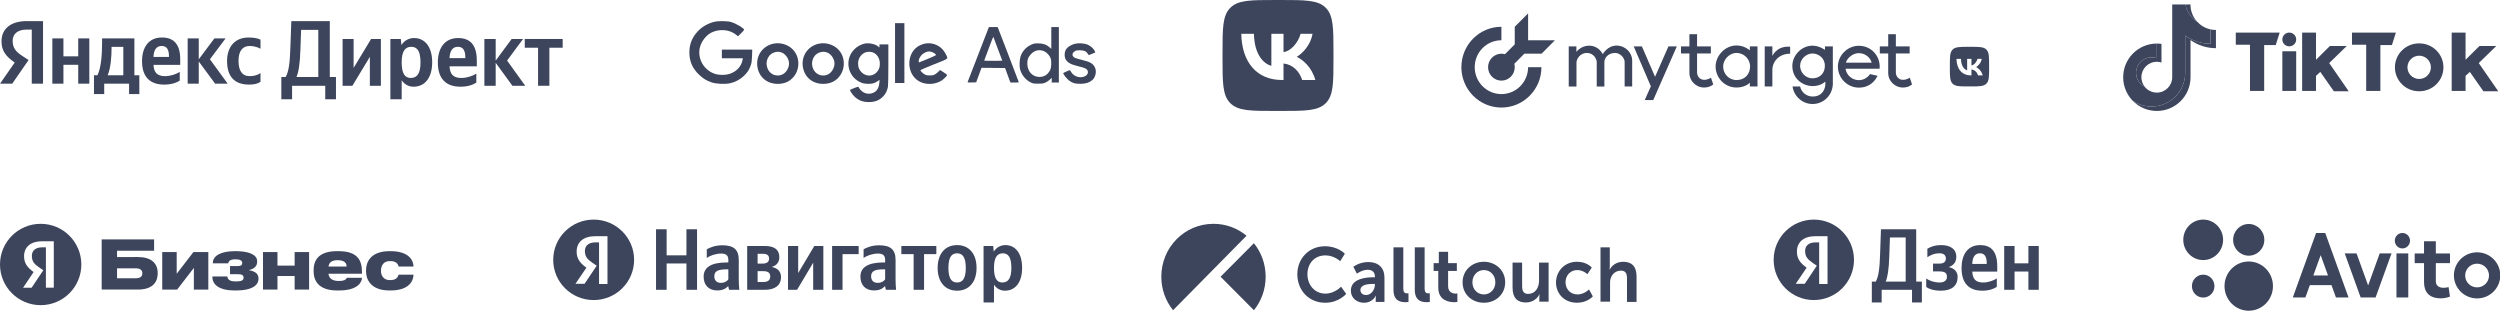
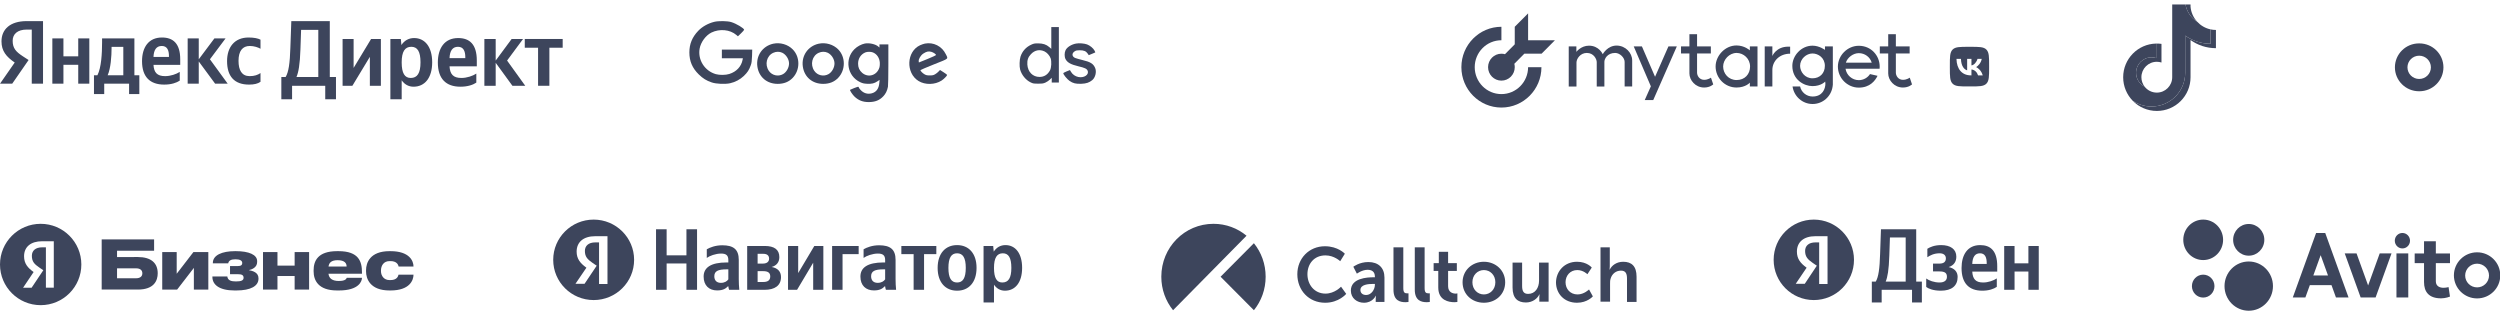
<svg xmlns="http://www.w3.org/2000/svg" width="592" height="74" viewBox="0 0 592 74" fill="none">
  <rect x="0" y="0" width="592" height="74" fill="#808080" stroke="none" />
  <g clip-path="url(#clip0_1504_423)">
    <rect width="592" height="74" fill="white" />
    <g clip-path="url(#clip1_1504_423)">
      <path d="M466.713 17.848C464.615 17.848 463.343 16.38 463.294 13.94H464.358C464.392 15.731 465.198 16.492 465.82 16.646V13.94H466.839V15.487C467.439 15.419 468.064 14.717 468.271 13.94H469.272C469.113 14.894 468.432 15.599 467.952 15.888C468.432 16.121 469.209 16.736 469.506 17.848H468.405C468.175 17.104 467.602 16.53 466.839 16.451V17.848H466.713ZM466.184 20.467H466.571C468.673 20.467 469.726 20.467 470.377 19.811C471.024 19.15 471.024 18.088 471.024 15.975V15.577C471.024 13.46 471.024 12.401 470.377 11.741C469.726 11.084 468.673 11.084 466.571 11.084H466.184C464.082 11.084 463.03 11.084 462.375 11.741C461.72 12.398 461.725 13.464 461.725 15.577V15.975C461.725 18.091 461.725 19.15 462.375 19.811C463.026 20.471 464.082 20.467 466.184 20.467Z" fill="#3D455C" />
      <path d="M386.5 14.306V20.468H384.714V14.666C384.714 13.639 383.566 12.535 382.469 12.535C380.607 12.535 379.918 13.947 379.918 14.64V20.494H378.107C378.107 20.494 378.107 15.102 378.107 14.717C378.107 14.024 377.418 12.535 375.76 12.535C374.23 12.535 373.311 13.896 373.311 14.82C373.311 15.59 373.311 20.494 373.311 20.494H371.475V10.994H373.286V12.278C373.286 12.278 374.383 10.815 376.271 10.815C378.643 10.815 379.51 12.792 379.536 12.843C379.561 12.766 380.658 10.789 382.827 10.789C384.944 10.815 386.5 12.535 386.5 14.306Z" fill="#3D455C" />
-       <path d="M445.086 16.257C445.111 16.103 445.111 15.923 445.111 15.769C445.111 13.176 443.096 10.84 440.162 10.84C437.484 10.84 435.213 13.125 435.213 15.769C435.213 18.517 437.484 20.75 440.162 20.75C442.765 20.75 444.04 19.133 444.601 17.952L442.815 17.541C442.254 18.414 441.259 18.979 440.162 18.979C438.58 18.979 437.254 17.798 437.025 16.283H445.086V16.257ZM437.101 14.845C437.458 13.638 438.81 12.586 440.162 12.586C441.591 12.586 442.84 13.51 443.224 14.845H437.101Z" fill="#3D455C" />
+       <path d="M445.086 16.257C445.111 16.103 445.111 15.923 445.111 15.769C445.111 13.176 443.096 10.84 440.162 10.84C437.484 10.84 435.213 13.125 435.213 15.769C435.213 18.517 437.484 20.75 440.162 20.75C442.765 20.75 444.04 19.133 444.601 17.952L442.815 17.541C442.254 18.414 441.259 18.979 440.162 18.979C438.58 18.979 437.254 17.798 437.025 16.283H445.086V16.257ZM437.101 14.845C437.458 13.638 438.81 12.586 440.162 12.586C441.591 12.586 442.84 13.51 443.224 14.845Z" fill="#3D455C" />
      <path d="M397.071 10.994L391.484 23.703H389.469L390.923 20.442L386.867 10.994H388.806L391.918 18.183L395.081 10.994H397.071Z" fill="#3D455C" />
      <path d="M414.366 10.995V11.919C414.366 11.919 413.116 10.764 411.203 10.764C408.473 10.764 406.254 13.228 406.254 15.745C406.254 18.415 408.397 20.725 411.203 20.725C413.371 20.725 414.366 19.57 414.366 19.57V20.469H416.177V10.995H414.366ZM411.228 18.954C409.315 18.954 408.04 17.413 408.04 15.745C408.04 14.127 409.493 12.535 411.228 12.535C412.886 12.535 414.417 13.896 414.417 15.745C414.417 17.593 413.141 18.954 411.228 18.954Z" fill="#3D455C" />
      <path d="M423.905 11.046V12.714C421.431 12.714 419.721 14.409 419.696 16.54V20.468H417.885V10.994H419.696V13.254C419.696 13.254 420.589 11.046 423.446 11.046C423.65 11.046 423.905 11.046 423.905 11.046Z" fill="#3D455C" />
      <path d="M432.153 10.994V11.816C432.153 11.816 430.827 10.815 429.194 10.815C426.516 10.815 424.424 13.202 424.424 15.59C424.424 18.902 427.23 20.391 429.194 20.391C431.26 20.391 432.205 19.313 432.205 19.313C432.205 19.313 432.255 19.646 432.255 19.8C432.255 21.033 431.566 22.856 429.22 22.856C427.766 22.856 426.541 21.829 426.261 20.468H424.474C424.806 22.805 426.796 24.627 429.22 24.627C431.644 24.627 433.633 22.83 433.965 20.468C433.99 20.314 433.99 20.16 434.016 20.032V10.994H432.153ZM429.194 18.543C427.383 18.543 426.261 16.976 426.261 15.59C426.261 13.947 427.741 12.663 429.194 12.663C430.572 12.663 432.128 13.69 432.128 15.59C432.128 17.361 430.929 18.543 429.194 18.543Z" fill="#3D455C" />
      <path d="M405.692 19.981C405.692 19.981 404.952 20.726 403.549 20.726C401.457 20.726 400.054 18.98 400.054 17.388V12.664H398.064V10.995H400.054V8.094H401.865V10.995H405.13V12.664H401.865C401.865 12.664 401.865 16.797 401.865 17.208C401.865 17.901 402.401 18.903 403.549 18.903C404.467 18.903 405.156 18.389 405.156 18.389L405.692 19.981Z" fill="#3D455C" />
      <path d="M452.766 19.981C452.766 19.981 452.026 20.726 450.623 20.726C448.531 20.726 447.128 18.98 447.128 17.388V12.664H445.139V10.995H447.128V8.094H448.939V10.995H452.204V12.664H448.939C448.939 12.664 448.939 16.797 448.939 17.208C448.939 17.901 449.475 18.903 450.623 18.903C451.542 18.903 452.231 18.389 452.231 18.389L452.766 19.981Z" fill="#3D455C" />
      <path fill-rule="evenodd" clip-rule="evenodd" d="M355.534 6.342C355.534 6.342 355.534 6.342 355.534 6.342C350.299 6.342 346.055 10.624 346.055 15.906C346.055 21.187 350.299 25.469 355.534 25.469C360.769 25.469 365.012 21.187 365.012 15.906C365.012 15.905 365.012 15.905 365.012 15.905H361.853C361.853 19.427 359.024 22.281 355.534 22.281C352.044 22.281 349.214 19.427 349.214 15.905C349.214 12.384 352.044 9.53 355.534 9.53V6.342Z" fill="#3D455C" />
      <path fill-rule="evenodd" clip-rule="evenodd" d="M361.854 3.166L358.694 6.341V10.494L356.378 12.831C356.109 12.757 355.826 12.717 355.535 12.717C353.79 12.717 352.375 14.144 352.375 15.905C352.375 17.665 353.79 19.093 355.535 19.093C357.28 19.093 358.694 17.665 358.694 15.905C358.694 15.628 358.659 15.36 358.594 15.104L360.96 12.716H361.854V12.716H365.045L368.209 9.528H361.854V3.166Z" fill="#3D455C" />
    </g>
    <g clip-path="url(#clip2_1504_423)">
-       <path fill-rule="evenodd" clip-rule="evenodd" d="M303.186 26.273H302.092C296.152 26.273 293.183 26.273 291.339 24.429C289.494 22.585 289.494 19.616 289.494 13.692V12.582C289.494 6.657 289.494 3.689 291.339 1.845C293.183 0 296.152 0 302.092 0H303.186C309.125 0 312.11 0 313.939 1.845C315.767 3.689 315.767 6.659 315.767 12.582V13.692V13.841C315.768 19.666 315.768 22.6 313.939 24.429C312.094 26.273 309.125 26.273 303.186 26.273ZM293.933 8.003C294.073 14.833 297.668 18.943 303.592 18.943H303.936V15.036C306.093 15.254 307.703 16.864 308.359 18.943H311.469C310.625 15.834 308.437 14.114 307.077 13.457C308.437 12.645 310.359 10.675 310.812 8.003H307.984C307.389 10.175 305.624 12.145 303.936 12.332V8.003H301.06V15.583C299.31 15.149 297.027 13.02 296.934 8.003H293.933Z" fill="#3D455C" />
-     </g>
+       </g>
    <path d="M169.114 5.175C167.68 5.535 166.278 6.315 165.34 7.301C163.906 8.8 163.242 10.422 163.242 12.415C163.242 14.489 163.938 16.121 165.456 17.61C166.426 18.565 167.28 19.099 168.545 19.52C169.588 19.88 171.697 19.972 172.877 19.715C174.111 19.438 175.26 18.832 176.156 17.97C177.01 17.138 177.379 16.584 177.758 15.516C177.99 14.899 178.032 14.53 178.085 13.257L178.127 11.747H174.532H170.938V12.774V13.801H173.425H175.913L175.84 14.181C175.534 15.762 174.385 16.994 172.698 17.518C171.834 17.795 170.389 17.805 169.515 17.559C166.879 16.809 165.213 14.191 165.667 11.542C165.93 10.002 167.122 8.379 168.46 7.712C170.411 6.757 172.867 6.993 174.364 8.276L174.743 8.595L175.481 7.886C175.882 7.506 176.209 7.126 176.209 7.054C176.209 6.695 174.364 5.596 173.151 5.227C172.234 4.949 170.136 4.919 169.114 5.175Z" fill="#3D455C" />
-     <path d="M211.945 12.569V19.654H213.052H214.159V12.569V5.484H213.052H211.945V12.569Z" fill="#3D455C" />
-     <path d="M234.043 6.736C233.8 7.301 229.215 19.181 229.151 19.376C229.109 19.541 229.183 19.561 230.132 19.53L231.154 19.499L231.787 17.774L232.419 16.059L235.213 16.08L238.007 16.111L238.47 17.394C238.723 18.103 239.008 18.873 239.103 19.109L239.272 19.551H240.262C240.811 19.551 241.253 19.52 241.253 19.469C241.253 19.428 240.125 16.47 238.755 12.907L236.246 6.407H235.213H234.18L234.043 6.736ZM236.288 11.552L237.342 14.365L236.299 14.396C235.73 14.406 234.76 14.406 234.159 14.396L233.052 14.365L234.117 11.511C234.696 9.95 235.192 8.677 235.213 8.697C235.224 8.718 235.719 10.001 236.288 11.552Z" fill="#3D455C" />
    <path d="M248.946 8.986V11.563L248.461 11.142C247.744 10.526 246.985 10.28 245.836 10.269C244.982 10.269 244.814 10.3 244.181 10.588C242.948 11.152 242.062 12.148 241.651 13.422C241.409 14.161 241.366 15.753 241.567 16.471C241.925 17.755 242.916 18.967 244.065 19.511C244.624 19.788 244.771 19.809 245.836 19.809C246.869 19.809 247.059 19.778 247.586 19.542C247.923 19.388 248.377 19.079 248.619 18.843L249.051 18.422V18.987V19.552H249.895H250.738V12.98V6.408H249.842H248.946V8.986ZM247.333 12.169C247.923 12.446 248.577 13.185 248.798 13.822C249.041 14.551 248.967 16.05 248.651 16.636C248.103 17.683 247.249 18.217 246.163 18.217C244.55 18.217 243.39 17.036 243.274 15.28C243.211 14.233 243.454 13.524 244.139 12.806C245.045 11.861 246.195 11.635 247.333 12.169Z" fill="#3D455C" />
    <path d="M193.855 10.351C191.325 10.916 189.733 13.216 190.112 15.783C190.471 18.247 192.368 19.859 194.919 19.859C196.395 19.859 197.555 19.397 198.472 18.442C200.254 16.584 200.264 13.503 198.493 11.706C197.333 10.515 195.51 9.991 193.855 10.351ZM195.974 12.476C196.891 12.897 197.608 14.017 197.608 15.023C197.608 16.009 197.007 17.087 196.195 17.549C195.046 18.206 193.56 17.867 192.822 16.769C191.799 15.269 192.305 13.206 193.865 12.507C194.55 12.189 195.331 12.179 195.974 12.476Z" fill="#3D455C" />
    <path d="M183.091 10.351C180.561 10.916 178.969 13.216 179.349 15.783C179.707 18.247 181.605 19.859 184.156 19.859C185.632 19.859 186.791 19.397 187.708 18.442C189.49 16.584 189.5 13.503 187.729 11.706C186.57 10.515 184.746 9.991 183.091 10.351ZM185.21 12.476C186.127 12.897 186.844 14.017 186.844 15.023C186.844 16.009 186.243 17.087 185.431 17.549C184.282 18.206 182.796 17.867 182.058 16.769C181.035 15.269 181.541 13.206 183.102 12.507C183.787 12.189 184.567 12.179 185.21 12.476Z" fill="#3D455C" />
    <path d="M204.787 10.309C203.954 10.484 203.006 10.987 202.363 11.614C199.938 13.986 200.623 18.021 203.691 19.459C204.292 19.736 204.566 19.797 205.335 19.839C206.442 19.89 207.022 19.756 207.76 19.264L208.287 18.915L208.224 19.633C208.108 20.968 207.528 21.79 206.474 22.087C205.472 22.365 204.524 22.098 203.796 21.307C203.585 21.071 203.406 20.855 203.406 20.804C203.406 20.763 203.364 20.67 203.322 20.599C203.248 20.496 203.016 20.557 202.289 20.845C201.772 21.061 201.329 21.245 201.298 21.266C201.171 21.369 201.899 22.467 202.394 22.919C203.343 23.792 204.344 24.172 205.725 24.172C207.222 24.162 208.255 23.761 209.151 22.816C209.731 22.211 210.079 21.502 210.269 20.537C210.322 20.26 210.364 17.898 210.364 15.279V10.515H209.31H208.255V10.895V11.264L208.013 11.049C207.359 10.453 205.831 10.104 204.787 10.309ZM206.706 12.415C207.644 12.794 208.255 13.698 208.34 14.828C208.361 15.197 208.329 15.68 208.266 15.906C207.739 17.816 205.641 18.504 204.176 17.261C203.501 16.676 203.195 15.998 203.195 15.074C203.195 13.862 203.838 12.866 204.903 12.415C205.356 12.22 206.242 12.22 206.706 12.415Z" fill="#3D455C" />
    <path d="M219.018 10.32C218.765 10.371 218.249 10.546 217.88 10.71C214.654 12.188 214.433 17.282 217.511 19.181C219.082 20.146 221.39 20.095 222.982 19.068C223.52 18.719 224.279 17.939 224.279 17.744C224.279 17.692 223.899 17.405 223.435 17.107L222.592 16.573L222.255 16.932C222.075 17.138 221.706 17.425 221.443 17.579C221.032 17.816 220.842 17.857 220.167 17.857C219.503 17.857 219.303 17.816 218.902 17.579C218.47 17.333 217.954 16.799 217.954 16.604C217.954 16.563 219.398 15.947 221.169 15.238C224.837 13.78 224.553 14.027 223.952 12.805C223.035 10.936 221.042 9.929 219.018 10.32ZM220.536 12.271C221.021 12.404 221.643 12.825 221.643 13.02C221.643 13.102 220.779 13.503 219.619 13.975L217.585 14.797L217.553 14.489C217.49 13.975 218.027 13.092 218.628 12.692C219.408 12.188 219.851 12.086 220.536 12.271Z" fill="#3D455C" />
    <path d="M254.838 10.31C253.731 10.505 252.687 11.152 252.329 11.881C252.033 12.476 252.033 13.452 252.318 13.996C252.74 14.807 253.583 15.28 255.375 15.701C256.904 16.06 257.347 16.276 257.547 16.738C257.958 17.682 256.703 18.524 255.322 18.227C254.616 18.073 253.994 17.641 253.636 17.046L253.362 16.594L252.582 16.902C252.149 17.077 251.791 17.272 251.791 17.344C251.791 17.652 252.687 18.75 253.246 19.141C254.079 19.726 254.743 19.89 256.05 19.839C257.22 19.798 257.926 19.562 258.633 18.986C259.392 18.36 259.718 16.994 259.328 16.091C258.896 15.085 258.221 14.664 256.303 14.212C255.597 14.037 254.827 13.822 254.606 13.729C253.794 13.39 253.752 12.6 254.511 12.137C254.827 11.942 255.048 11.901 255.691 11.901C256.651 11.901 257.178 12.117 257.557 12.682L257.821 13.062L258.569 12.754C258.991 12.579 259.339 12.425 259.36 12.415C259.381 12.394 259.297 12.199 259.181 11.973C258.886 11.419 258.106 10.772 257.41 10.515C256.746 10.279 255.554 10.176 254.838 10.31Z" fill="#3D455C" />
    <path d="M7.521 19.82H10.189V5H6.308C2.404 5 0.353 6.94 0.353 9.798C0.353 12.079 1.478 13.423 3.485 14.809L0 19.82H2.889L6.771 14.212L5.425 13.338C3.793 12.271 2.999 11.44 2.999 9.649C2.999 8.071 4.146 7.004 6.33 7.004H7.521V19.82ZM58.974 20.033C60.187 20.033 61.047 19.82 61.687 19.372V17.304C61.025 17.752 60.231 18.029 59.128 18.029C57.254 18.029 56.482 16.622 56.482 14.404C56.482 12.079 57.43 10.885 59.151 10.885C60.165 10.885 61.157 11.227 61.687 11.546V9.393C61.135 9.094 60.165 8.881 58.864 8.881C55.511 8.881 53.769 11.205 53.769 14.468C53.769 18.05 55.467 20.033 58.974 20.033ZM42.565 19.095V17.027C41.749 17.56 40.382 18.029 39.103 18.029C37.184 18.029 36.456 17.155 36.346 15.363H42.676V14.02C42.676 10.288 40.977 8.881 38.353 8.881C35.155 8.881 33.633 11.248 33.633 14.489C33.633 18.221 35.53 20.033 38.882 20.033C40.558 20.033 41.794 19.607 42.565 19.095ZM18.526 9.094V13.338H15.019V9.094H12.395V19.82H15.019V15.342H18.526V19.82H21.15V9.094H18.526ZM32.994 17.816H31.825V9.094H24.172V10.011C24.172 12.634 23.995 16.024 23.069 17.816H22.253V22.272H24.679V19.82H30.568V22.272H32.994V17.816ZM50.946 19.82H53.923L49.711 14.041L53.416 9.094H50.77L47.065 14.041V9.094H44.44V19.82H47.065V14.553L50.946 19.82ZM38.309 10.885C39.61 10.885 40.007 11.93 40.007 13.274V13.487H36.346C36.412 11.781 37.052 10.885 38.309 10.885ZM29.2 17.816H25.495C26.223 16.195 26.421 13.274 26.421 11.418V11.099H29.2V17.816Z" fill="#3D455C" />
    <path d="M69.164 23.506V20.311H77.016V23.506H79.559V18.241H78.096V5H68.984L68.759 11.301C68.646 14.936 68.354 17.073 67.634 18.241H66.621V23.506H69.164ZM71.144 11.653L71.301 7.071H75.374V18.241H70.199C70.671 17.183 71.031 15.289 71.144 11.653Z" fill="#3D455C" />
    <path d="M81.125 9.23V20.311H83.443L87.583 13.46V20.311H90.193V9.23H87.875L83.735 16.082V9.23H81.125Z" fill="#3D455C" />
    <path d="M94.917 9.23H92.442V23.506H95.119V19.012C95.794 20.003 96.784 20.532 97.932 20.532C100.542 20.532 102.342 18.483 102.342 14.76C102.342 11.059 100.587 9.01 98.067 9.01C96.807 9.01 95.772 9.582 95.052 10.662L94.917 9.23ZM97.257 18.461C95.839 18.461 95.119 17.337 95.119 14.782C95.119 12.204 95.884 11.081 97.392 11.081C98.854 11.081 99.574 12.204 99.574 14.76C99.574 17.337 98.809 18.461 97.257 18.461Z" fill="#3D455C" />
    <path d="M112.794 19.562V17.425C111.962 17.976 110.566 18.461 109.261 18.461C107.304 18.461 106.561 17.558 106.449 15.707H112.907V14.319C112.907 10.464 111.174 9.01 108.496 9.01C105.234 9.01 103.681 11.455 103.681 14.804C103.681 18.659 105.616 20.532 109.036 20.532C110.746 20.532 112.007 20.091 112.794 19.562ZM108.451 11.081C109.779 11.081 110.184 12.16 110.184 13.548V13.768H106.449C106.516 12.006 107.169 11.081 108.451 11.081Z" fill="#3D455C" />
    <path d="M121.338 20.311H124.376L120.078 14.341L123.858 9.23H121.158L117.378 14.341V9.23H114.7V20.311H117.378V14.87L121.338 20.311Z" fill="#3D455C" />
    <path d="M133.243 11.301V9.23H124.265V11.301H127.415V20.311H130.093V11.301H133.243Z" fill="#3D455C" />
    <g clip-path="url(#clip3_1504_423)">
      <path d="M518.72 9.484C520.414 10.696 522.491 11.409 524.733 11.409V7.092C524.309 7.092 523.885 7.048 523.47 6.96V10.358C521.228 10.358 519.152 9.645 517.457 8.433V17.243C517.457 21.65 513.886 25.222 509.481 25.222C507.838 25.222 506.31 24.725 505.041 23.873C506.489 25.354 508.509 26.273 510.744 26.273C515.149 26.273 518.72 22.701 518.72 18.294V9.484H518.72V9.484ZM520.277 5.129C519.411 4.182 518.843 2.959 518.72 1.606V1.051H517.523C517.824 2.77 518.852 4.239 520.277 5.129ZM507.827 20.491C507.343 19.856 507.082 19.079 507.083 18.281C507.083 16.265 508.716 14.631 510.731 14.631C511.107 14.631 511.48 14.688 511.838 14.802V10.389C511.42 10.331 510.998 10.307 510.576 10.316V13.751C510.217 13.637 509.844 13.58 509.468 13.58C507.453 13.58 505.82 15.214 505.82 17.23C505.82 18.655 506.636 19.89 507.827 20.491Z" fill="#3D455C" />
      <path d="M517.456 8.433C519.152 9.645 521.228 10.358 523.47 10.358V6.96C522.218 6.693 521.11 6.039 520.277 5.129C518.851 4.238 517.824 2.77 517.523 1.051H514.379V18.293C514.372 20.304 512.742 21.931 510.731 21.931C509.546 21.931 508.493 21.366 507.826 20.491C506.636 19.89 505.82 18.655 505.82 17.23C505.82 15.214 507.453 13.58 509.468 13.58C509.854 13.58 510.226 13.64 510.575 13.751V10.316C506.248 10.405 502.768 13.943 502.768 18.294C502.768 20.465 503.634 22.434 505.041 23.873C506.31 24.725 507.837 25.222 509.481 25.222C513.886 25.222 517.457 21.65 517.457 17.243V8.433H517.456Z" fill="#3D455C" />
-       <path d="M529.434 7.715V10.587H532.795V21.531H536.157V10.665H538.893L539.831 7.715H529.434V7.715ZM556.951 7.715V10.587H560.312V21.531H563.675V10.665H566.411L567.349 7.715H556.951V7.715ZM540.457 9.345C540.457 8.445 541.191 7.715 542.097 7.715C543.005 7.715 543.739 8.445 543.739 9.345C543.739 10.245 543.005 10.975 542.097 10.975C541.191 10.974 540.457 10.245 540.457 9.345ZM540.457 12.139H543.739V21.531H540.457V12.139ZM545.147 7.715V21.531H548.43V17.961L549.447 17.029L552.651 21.609H556.169L551.556 14.933L555.7 10.897H551.713L548.43 14.157V7.715H545.147ZM580.559 7.715V21.531H583.844V17.961L584.859 17.029L588.065 21.609H591.583L586.97 14.933L591.114 10.897H587.127L583.844 14.157V7.715H580.559Z" fill="#3D455C" />
      <path d="M572.9 21.61C576.052 21.61 578.607 19.073 578.607 15.944C578.607 12.815 576.052 10.277 572.9 10.277H572.822C569.67 10.277 567.115 12.815 567.115 15.944C567.115 19.073 569.67 21.61 572.822 21.61H572.9ZM570.086 15.944C570.086 14.422 571.329 13.189 572.862 13.189C574.394 13.189 575.637 14.422 575.637 15.944C575.637 17.466 574.394 18.7 572.862 18.7C571.329 18.7 570.086 17.466 570.086 15.944Z" fill="#3D455C" />
    </g>
    <path d="M97.918 65.039H94.373C94.28 65.467 93.958 66.323 92.46 66.323H92.246C90.962 66.323 90.213 65.36 90.213 64.183V64.076C90.213 62.899 90.855 61.829 92.246 61.829H92.46C93.851 61.829 94.294 62.578 94.386 63.113H97.918C97.918 61.829 97.006 59.474 92.46 59.475H92.246C87.591 59.474 86.682 62.257 86.682 63.968V64.289C86.682 66.001 87.644 68.783 92.246 68.783H92.46C97.061 68.784 97.918 66.323 97.918 65.039Z" fill="#3D455C" />
    <path d="M85.715 65.787H82.111C82.002 66.001 81.863 66.535 80.217 66.535C78.652 66.535 77.897 65.892 77.787 64.822L85.714 64.823V64.497C85.714 61.934 84.965 59.473 80.15 59.473H79.828C75.226 59.473 74.264 61.827 74.264 64.015V64.24C74.264 66.374 75.354 68.782 79.826 68.782H80.262C85.06 68.783 85.715 66.536 85.715 65.787ZM79.936 61.613C81.649 61.613 82.077 62.362 82.077 63.11L77.796 63.111C77.903 62.255 78.438 61.613 79.936 61.613Z" fill="#3D455C" />
    <path d="M69.77 68.571H73.195V59.69H69.77V62.899H65.704V59.69H62.279V68.571H65.704V65.36H69.77V68.571Z" fill="#3D455C" />
    <path d="M61.211 66.001V65.894C61.211 64.503 59.833 64.144 58.921 63.969C59.67 63.809 60.891 63.325 60.891 62.041V61.827C60.891 60.329 58.964 59.473 55.861 59.473H55.647C52.544 59.473 50.403 60.435 50.403 62.253V62.362H54.042C54.151 61.72 54.684 61.399 55.755 61.399C56.825 61.399 57.359 61.72 57.359 62.255C57.359 62.79 57.039 63.004 56.289 63.004H54.47V64.93L56.334 64.931C57.247 64.931 57.68 65.134 57.68 65.787C57.68 66.429 57.062 66.643 55.861 66.643C54.791 66.643 53.935 66.429 53.828 65.466L50.297 65.467V65.594C50.297 67.391 51.902 68.783 55.541 68.783H55.969C59.392 68.783 61.211 67.713 61.211 66.001Z" fill="#3D455C" />
    <path d="M45.907 68.571H49.331V59.69H45.8L41.841 64.826V59.69H38.416V68.571H41.947L45.907 63.435V68.571Z" fill="#3D455C" />
    <path d="M32.639 60.865L27.717 60.868L27.716 59.367H36.491V56.691H24.078V68.569H32.645C36.503 68.569 37.348 66.429 37.348 64.716C37.347 62.255 35.742 60.865 32.639 60.865ZM33.709 64.716C33.709 65.465 33.175 65.893 32.211 65.893H27.716V63.54H32.211C33.173 63.54 33.709 63.968 33.709 64.716Z" fill="#3D455C" />
    <path fill-rule="evenodd" clip-rule="evenodd" d="M19.262 62.631C19.262 67.95 14.95 72.262 9.631 72.262C4.312 72.262 0 67.95 0 62.631C0 57.312 4.312 53 9.631 53C14.95 53 19.262 57.312 19.262 62.631ZM12.738 68.121V57.129H9.971C7.295 57.129 5.698 58.459 5.698 60.685C5.698 62.436 6.594 63.436 7.939 64.4L7.962 64.416L7.946 64.438L5.467 68.132H7.487L10.258 63.99L9.309 63.35C8.115 62.539 7.546 61.917 7.546 60.572C7.546 59.317 8.457 58.567 9.981 58.567H10.841H10.869V58.596V68.121H12.738Z" fill="#3D455C" />
    <path d="M296.924 73.462C298.67 71.298 299.705 68.544 299.705 65.527C299.705 62.51 298.67 59.756 296.924 57.592L289.033 65.527L296.924 73.462Z" fill="#3D455C" />
    <path d="M287.353 53C280.497 53 275 58.574 275 65.526C275 68.543 276.035 71.297 277.781 73.461L295.179 55.82C293.045 54.049 290.328 53 287.353 53Z" fill="#3D455C" />
    <path d="M313.739 58.312C316.844 58.312 318.461 60.083 318.461 60.083L317.361 61.854C317.361 61.854 315.938 60.477 313.869 60.477C311.152 60.477 309.6 62.51 309.6 64.936C309.6 67.363 311.217 69.527 313.869 69.527C316.068 69.527 317.555 67.887 317.555 67.887L318.784 69.592C318.784 69.592 317.038 71.691 313.804 71.691C309.923 71.691 307.207 68.74 307.207 64.936C307.207 61.198 309.988 58.312 313.739 58.312Z" fill="#3D455C" />
    <path d="M325.253 65.658H325.576V65.527C325.576 64.281 324.8 63.887 323.83 63.887C322.536 63.887 321.308 64.805 321.308 64.805L320.467 63.166C320.467 63.166 321.89 62.051 324.024 62.051C326.417 62.051 327.84 63.428 327.84 65.723V71.494H325.77V70.707C325.77 70.314 325.835 70.052 325.835 70.052H325.77C325.77 70.052 325.059 71.691 322.989 71.691C321.372 71.691 319.885 70.642 319.885 68.806C319.885 65.855 323.765 65.658 325.253 65.658ZM323.507 69.855C324.735 69.855 325.576 68.543 325.576 67.428V67.232H325.188C324.024 67.232 322.148 67.363 322.148 68.674C322.148 69.33 322.601 69.855 323.507 69.855Z" fill="#3D455C" />
    <path d="M330.039 58.576H332.303V68.217C332.303 69.266 332.626 69.463 333.209 69.463C333.402 69.463 333.532 69.463 333.532 69.463V71.496C333.532 71.496 333.209 71.561 332.82 71.561C331.591 71.561 329.975 71.233 329.975 68.61V58.576H330.039Z" fill="#3D455C" />
    <path d="M335.086 58.576H337.35V68.217C337.35 69.266 337.673 69.463 338.255 69.463C338.449 69.463 338.579 69.463 338.579 69.463V71.496C338.579 71.496 338.255 71.561 337.867 71.561C336.638 71.561 335.021 71.233 335.021 68.61V58.576H335.086Z" fill="#3D455C" />
    <path d="M340.647 64.15H339.482V62.314H340.711V59.625H342.91V62.314H344.98V64.15H342.91V67.757C342.91 69.265 344.074 69.528 344.721 69.528C344.98 69.528 345.109 69.462 345.109 69.462V71.495C345.109 71.495 344.851 71.561 344.398 71.561C343.104 71.561 340.582 71.167 340.582 68.085V64.15H340.647Z" fill="#3D455C" />
    <path d="M351.383 61.984C354.164 61.984 356.427 64.017 356.427 66.837C356.427 69.723 354.164 71.69 351.383 71.69C348.602 71.69 346.338 69.723 346.338 66.837C346.338 64.017 348.601 61.984 351.383 61.984ZM351.383 69.723C352.87 69.723 354.099 68.543 354.099 66.837C354.099 65.132 352.87 63.952 351.383 63.952C349.895 63.952 348.666 65.132 348.666 66.837C348.666 68.543 349.895 69.723 351.383 69.723Z" fill="#3D455C" />
    <path d="M358.174 62.184H360.437V67.692C360.437 68.807 360.696 69.594 361.86 69.594C363.542 69.594 364.447 68.151 364.447 66.446V62.184H366.711V71.43H364.512V70.381C364.512 69.988 364.577 69.725 364.577 69.725H364.512C364.059 70.709 362.895 71.627 361.343 71.627C359.403 71.627 358.174 70.644 358.174 68.086V62.184H358.174Z" fill="#3D455C" />
    <path d="M373.437 61.984C375.83 61.984 376.93 63.361 376.93 63.361L375.895 64.936C375.895 64.936 374.925 63.952 373.502 63.952C371.82 63.952 370.721 65.263 370.721 66.837C370.721 68.411 371.82 69.723 373.567 69.723C375.119 69.723 376.283 68.543 376.283 68.543L377.188 70.182C377.188 70.182 375.895 71.69 373.437 71.69C370.397 71.69 368.457 69.526 368.457 66.837C368.522 64.214 370.462 61.984 373.437 61.984Z" fill="#3D455C" />
    <path d="M378.936 58.576H381.199V63.036C381.199 63.495 381.135 63.823 381.135 63.823H381.199C381.652 62.904 382.751 61.986 384.368 61.986C386.373 61.986 387.537 63.035 387.537 65.528V71.496H385.274V65.987C385.274 64.872 385.015 64.085 383.851 64.085C382.622 64.085 381.717 64.872 381.393 65.987C381.264 66.38 381.264 66.774 381.264 67.167V71.43H379V58.576H378.936Z" fill="#3D455C" />
    <path d="M532.501 73.581C535.669 73.581 538.238 70.97 538.238 67.75C538.238 64.53 535.669 61.92 532.501 61.92C529.332 61.92 526.764 64.53 526.764 67.75C526.764 70.97 529.332 73.581 532.501 73.581Z" fill="#3D455C" />
    <path d="M521.715 70.465C523.19 70.465 524.386 69.25 524.386 67.751C524.386 66.252 523.19 65.037 521.715 65.037C520.241 65.037 519.045 66.252 519.045 67.751C519.045 69.25 520.241 70.465 521.715 70.465Z" fill="#3D455C" />
    <path d="M532.499 60.545C534.539 60.545 536.192 58.864 536.192 56.792C536.192 54.719 534.539 53.039 532.499 53.039C530.46 53.039 528.807 54.719 528.807 56.792C528.807 58.864 530.46 60.545 532.499 60.545Z" fill="#3D455C" />
    <path d="M521.715 61.583C524.319 61.583 526.43 59.438 526.43 56.792C526.43 54.145 524.319 52 521.715 52C519.111 52 517 54.145 517 56.792C517 59.438 519.111 61.583 521.715 61.583Z" fill="#3D455C" />
    <path d="M553.152 70.432H556.13L550.614 55.17H548.454L542.938 70.433H545.916L546.969 67.519H552.098L553.152 70.433L547.799 65.223L549.534 60.423L551.268 65.223H547.799L553.152 70.432ZM563.513 60.012L560.772 67.594L558.032 60.012H555.234L559.001 70.432H562.543L566.31 60.012H563.512H563.513ZM567.481 60.012H570.279V70.432H567.481V60.012Z" fill="#3D455C" />
    <path d="M568.89 58.83C569.885 58.83 570.691 58.01 570.691 56.999C570.691 55.988 569.885 55.168 568.89 55.168C567.895 55.168 567.088 55.988 567.088 56.999C567.088 58.01 567.895 58.83 568.89 58.83Z" fill="#3D455C" />
    <path d="M580.158 62.309V60.013H576.806V57.139H574.01V60.013H571.797V62.309H574.01V66.793C574.01 69.105 575.148 70.648 578.053 70.648C579.175 70.648 580.158 70.23 580.158 70.23L579.819 67.98C579.819 67.98 579.268 68.147 578.591 68.147C577.761 68.147 576.806 67.784 576.806 66.618V62.309H580.158V62.309ZM586.575 68.051C585.015 68.051 583.751 66.794 583.751 65.244C583.751 63.695 585.015 62.438 586.575 62.438C588.135 62.438 589.399 63.695 589.399 65.244C589.399 66.795 588.135 68.052 586.575 68.052V68.051ZM586.575 59.747C583.542 59.747 581.083 62.192 581.083 65.206C581.083 68.221 583.542 70.665 586.575 70.665C589.606 70.665 592.066 68.221 592.066 65.206C592.066 62.192 589.606 59.747 586.575 59.747" fill="#3D455C" />
    <path fill-rule="evenodd" clip-rule="evenodd" d="M439.024 61.528C439.024 66.79 434.765 71.055 429.512 71.055C424.259 71.055 420 66.79 420 61.528C420 56.266 424.259 52 429.512 52C434.765 52 439.024 56.266 439.024 61.528ZM429.907 57.398H430.779V67.244H432.761V55.93H429.907C427.014 55.93 425.508 57.398 425.508 59.582C425.508 61.289 426.34 62.321 427.807 63.393L425.23 67.204H427.371L430.224 62.917L429.233 62.242C428.044 61.408 427.45 60.773 427.45 59.423C427.45 58.232 428.282 57.398 429.907 57.398Z" fill="#3D455C" />
    <path d="M445.578 71.624V68.63H452.768V71.624H455.098V66.689H453.759V54.283H445.412L445.206 60.186C445.103 63.593 444.833 65.593 444.175 66.689H443.248V71.624H445.578ZM447.39 60.516L447.536 56.224H451.266V66.689H446.526C446.958 65.697 447.287 63.922 447.39 60.516ZM459.283 66.895C458.023 66.895 456.786 66.443 456.129 65.947V67.948C456.604 68.341 457.797 68.837 459.569 68.837C462.188 68.837 463.568 67.658 463.568 65.573C463.568 64.355 462.807 63.529 461.447 63.243C462.723 62.83 463.258 61.921 463.258 60.766C463.258 59.011 461.879 58.039 459.652 58.039C458.047 58.039 456.993 58.535 456.398 58.908V60.909C457.056 60.476 457.964 59.98 459.303 59.98C460.211 59.98 460.785 60.413 460.785 61.179C460.785 61.981 460.29 62.417 459.283 62.417H457.738V64.275H459.283C460.54 64.275 461.035 64.645 461.035 65.554C461.035 66.379 460.437 66.895 459.283 66.895ZM472.842 67.928V65.927C472.081 66.443 470.801 66.895 469.608 66.895C467.812 66.895 467.135 66.05 467.031 64.315H472.945V63.013C472.945 59.4 471.359 58.039 468.906 58.039C465.918 58.039 464.495 60.329 464.495 63.469C464.495 67.082 466.267 68.837 469.402 68.837C470.967 68.837 472.12 68.424 472.842 67.928ZM468.866 59.98C470.079 59.98 470.452 60.992 470.452 62.29V62.497H467.031C467.091 60.845 467.689 59.98 468.866 59.98ZM480.324 58.245V62.354H477.047V58.245H474.593V68.63H477.047V64.295H480.324V68.63H482.777V58.245H480.324Z" fill="#3D455C" />
    <g clip-path="url(#clip4_1504_423)">
      <path d="M140.579 71.055C145.869 71.055 150.158 66.79 150.158 61.528C150.158 56.266 145.869 52 140.579 52C135.289 52 131 56.266 131 61.528C131 66.79 135.289 71.055 140.579 71.055Z" fill="#3D455C" />
      <path d="M141.855 57.398H140.977C139.341 57.398 138.503 58.232 138.503 59.423C138.503 60.773 139.101 61.408 140.299 62.242L141.297 62.917L138.423 67.204H136.268L138.862 63.393C137.385 62.321 136.547 61.289 136.547 59.582C136.547 57.398 138.064 55.93 140.977 55.93H143.851V67.244H141.855V57.398V57.398Z" fill="white" />
      <path d="M155.348 54.283V68.63H157.858V62.394H162.548V68.63H165.062V54.283H162.548V60.456H157.858V54.283H155.348ZM174.941 61.548C174.941 59.031 173.652 58.082 171.037 58.082C169.397 58.082 168.112 58.599 167.365 59.031V61.076C168.028 60.579 169.481 60.044 170.746 60.044C171.931 60.044 172.47 60.456 172.47 61.568V62.148H172.075C168.299 62.148 166.619 63.386 166.619 65.49C166.619 67.598 167.904 68.773 169.812 68.773C171.265 68.773 171.888 68.301 172.366 67.805H172.47C172.49 68.071 172.574 68.424 172.658 68.63H175.065C174.981 67.785 174.941 66.935 174.941 66.09V61.548ZM172.47 66.153C172.159 66.606 171.576 66.979 170.706 66.979C169.668 66.979 169.15 66.36 169.15 65.431C169.15 64.212 170 63.779 172.119 63.779H172.47V66.153ZM181.044 68.63C183.49 68.63 184.943 67.598 184.943 65.617C184.943 64.251 184.113 63.469 182.724 63.219C183.845 62.91 184.548 62.128 184.548 60.889C184.548 59.114 183.366 58.245 181.083 58.245H176.932V68.63H181.044ZM180.732 60.103C181.622 60.103 182.121 60.476 182.121 61.258C182.121 61.981 181.582 62.417 180.648 62.417H179.403V60.103H180.732ZM180.772 64.212C181.83 64.212 182.393 64.585 182.393 65.451C182.393 66.399 181.77 66.772 180.772 66.772H179.403V64.212H180.772ZM186.603 58.245V68.63H188.743L192.562 62.211V68.63H194.969V58.245H192.83L189.01 64.664V58.245H186.603ZM197.045 58.245V68.63H199.515V60.186H203.331V58.245H197.045ZM212.072 61.548C212.072 59.031 210.783 58.082 208.168 58.082C206.528 58.082 205.243 58.599 204.496 59.031V61.076C205.159 60.579 206.612 60.044 207.877 60.044C209.062 60.044 209.601 60.456 209.601 61.568V62.148H209.206C205.43 62.148 203.746 63.386 203.746 65.49C203.746 67.598 205.035 68.773 206.943 68.773C208.396 68.773 209.018 68.301 209.497 67.805H209.601C209.621 68.071 209.705 68.424 209.789 68.63H212.195C212.112 67.785 212.072 66.935 212.072 66.09V61.548ZM209.601 66.153C209.29 66.606 208.707 66.979 207.837 66.979C206.799 66.979 206.28 66.36 206.28 65.431C206.28 64.212 207.131 63.779 209.246 63.779H209.601V66.153ZM221.723 60.186V58.245H213.441V60.186H216.346V68.63H218.817V60.186H221.723ZM226.64 58.039C223.922 58.039 222.034 59.96 222.034 63.45C222.034 66.915 223.922 68.837 226.64 68.837C229.358 68.837 231.246 66.915 231.246 63.426C231.246 59.96 229.358 58.039 226.64 58.039ZM226.64 66.895C225.271 66.895 224.584 65.844 224.584 63.45C224.584 61.032 225.271 59.98 226.64 59.98C228.009 59.98 228.695 61.032 228.695 63.426C228.695 65.844 228.009 66.895 226.64 66.895ZM235.189 58.245H232.906V71.624H235.377V67.412C235.999 68.341 236.913 68.837 237.971 68.837C240.378 68.837 242.038 66.915 242.038 63.426C242.038 59.96 240.422 58.039 238.095 58.039C236.933 58.039 235.979 58.575 235.317 59.587L235.189 58.245ZM237.349 66.895C236.043 66.895 235.377 65.844 235.377 63.45C235.377 61.032 236.083 59.98 237.472 59.98C238.821 59.98 239.488 61.032 239.488 63.426C239.488 65.844 238.781 66.895 237.349 66.895Z" fill="#3D455C" />
    </g>
  </g>
  <defs>
    <clipPath id="clip0_1504_423">
      <rect width="592" height="74" fill="white" />
    </clipPath>
    <clipPath id="clip1_1504_423">
      <rect width="125.737" height="22.52" fill="white" transform="translate(345.768 3)" />
    </clipPath>
    <clipPath id="clip2_1504_423">
      <rect width="26.273" height="26.273" fill="white" transform="translate(289.494)" />
    </clipPath>
    <clipPath id="clip3_1504_423">
      <rect width="90.08" height="26.273" fill="white" transform="translate(501.504)" />
    </clipPath>
    <clipPath id="clip4_1504_423">
      <rect width="111.662" height="20.643" fill="white" transform="translate(131 52)" />
    </clipPath>
  </defs>
</svg>